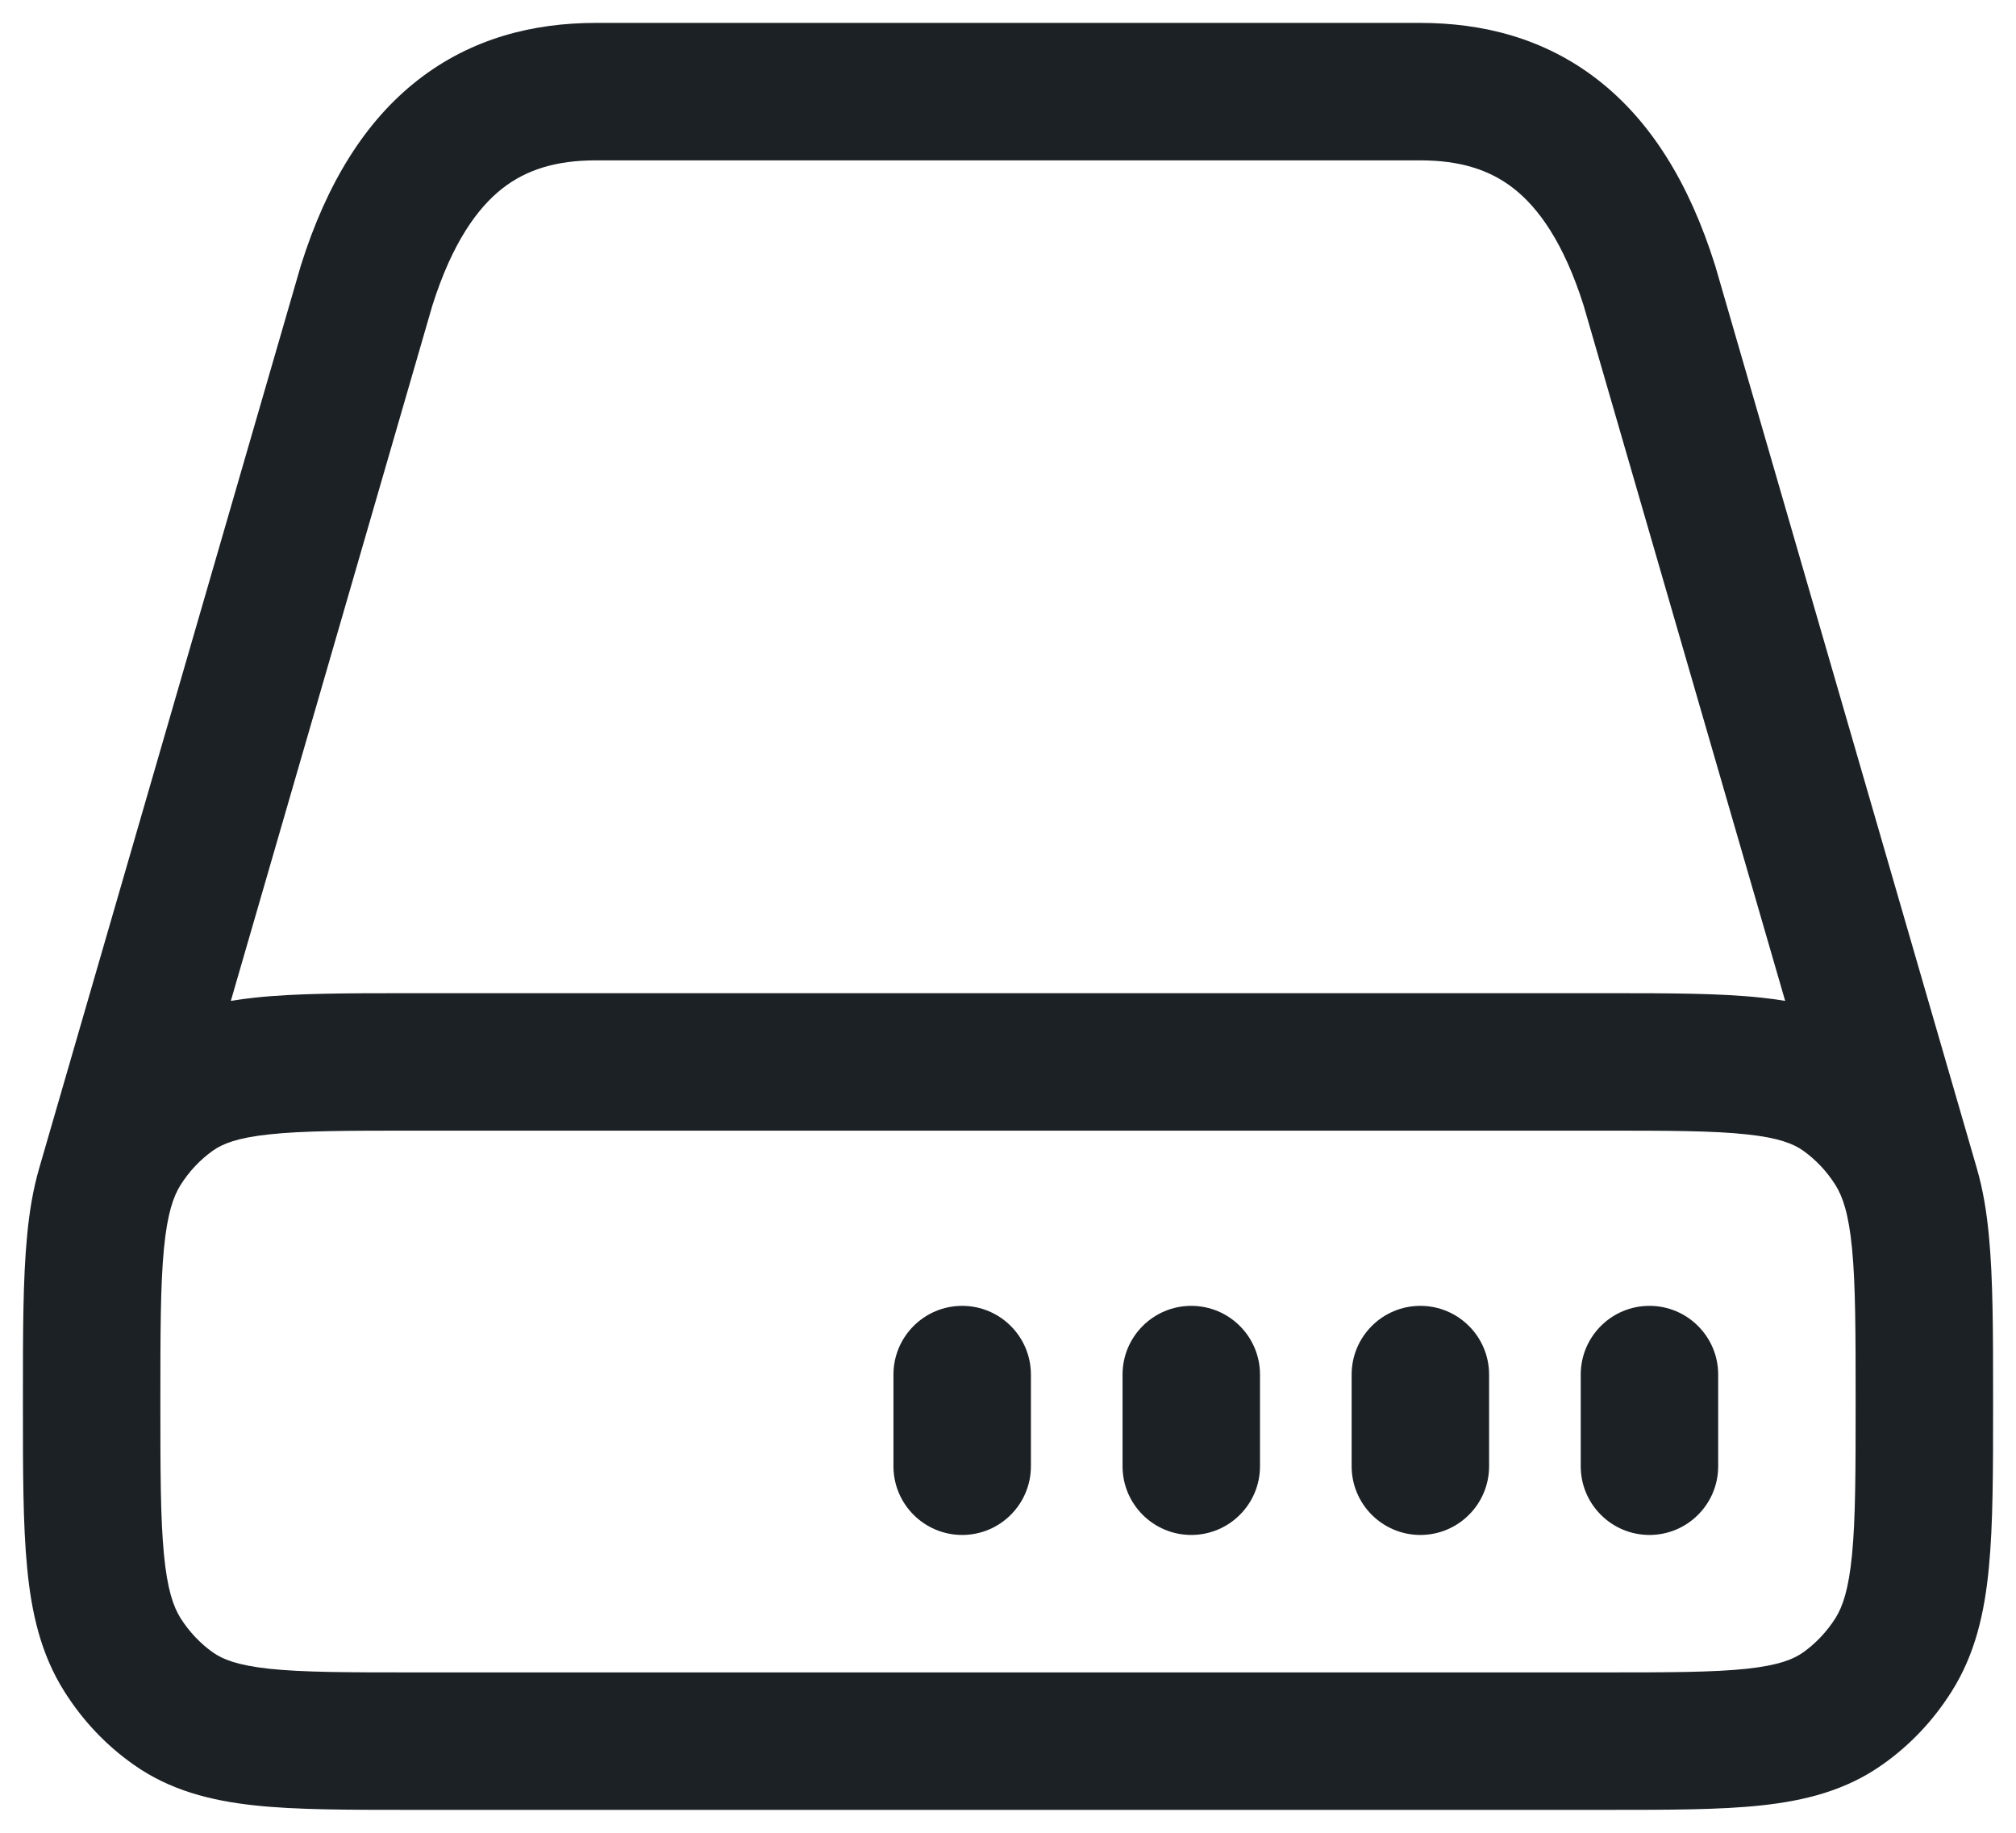
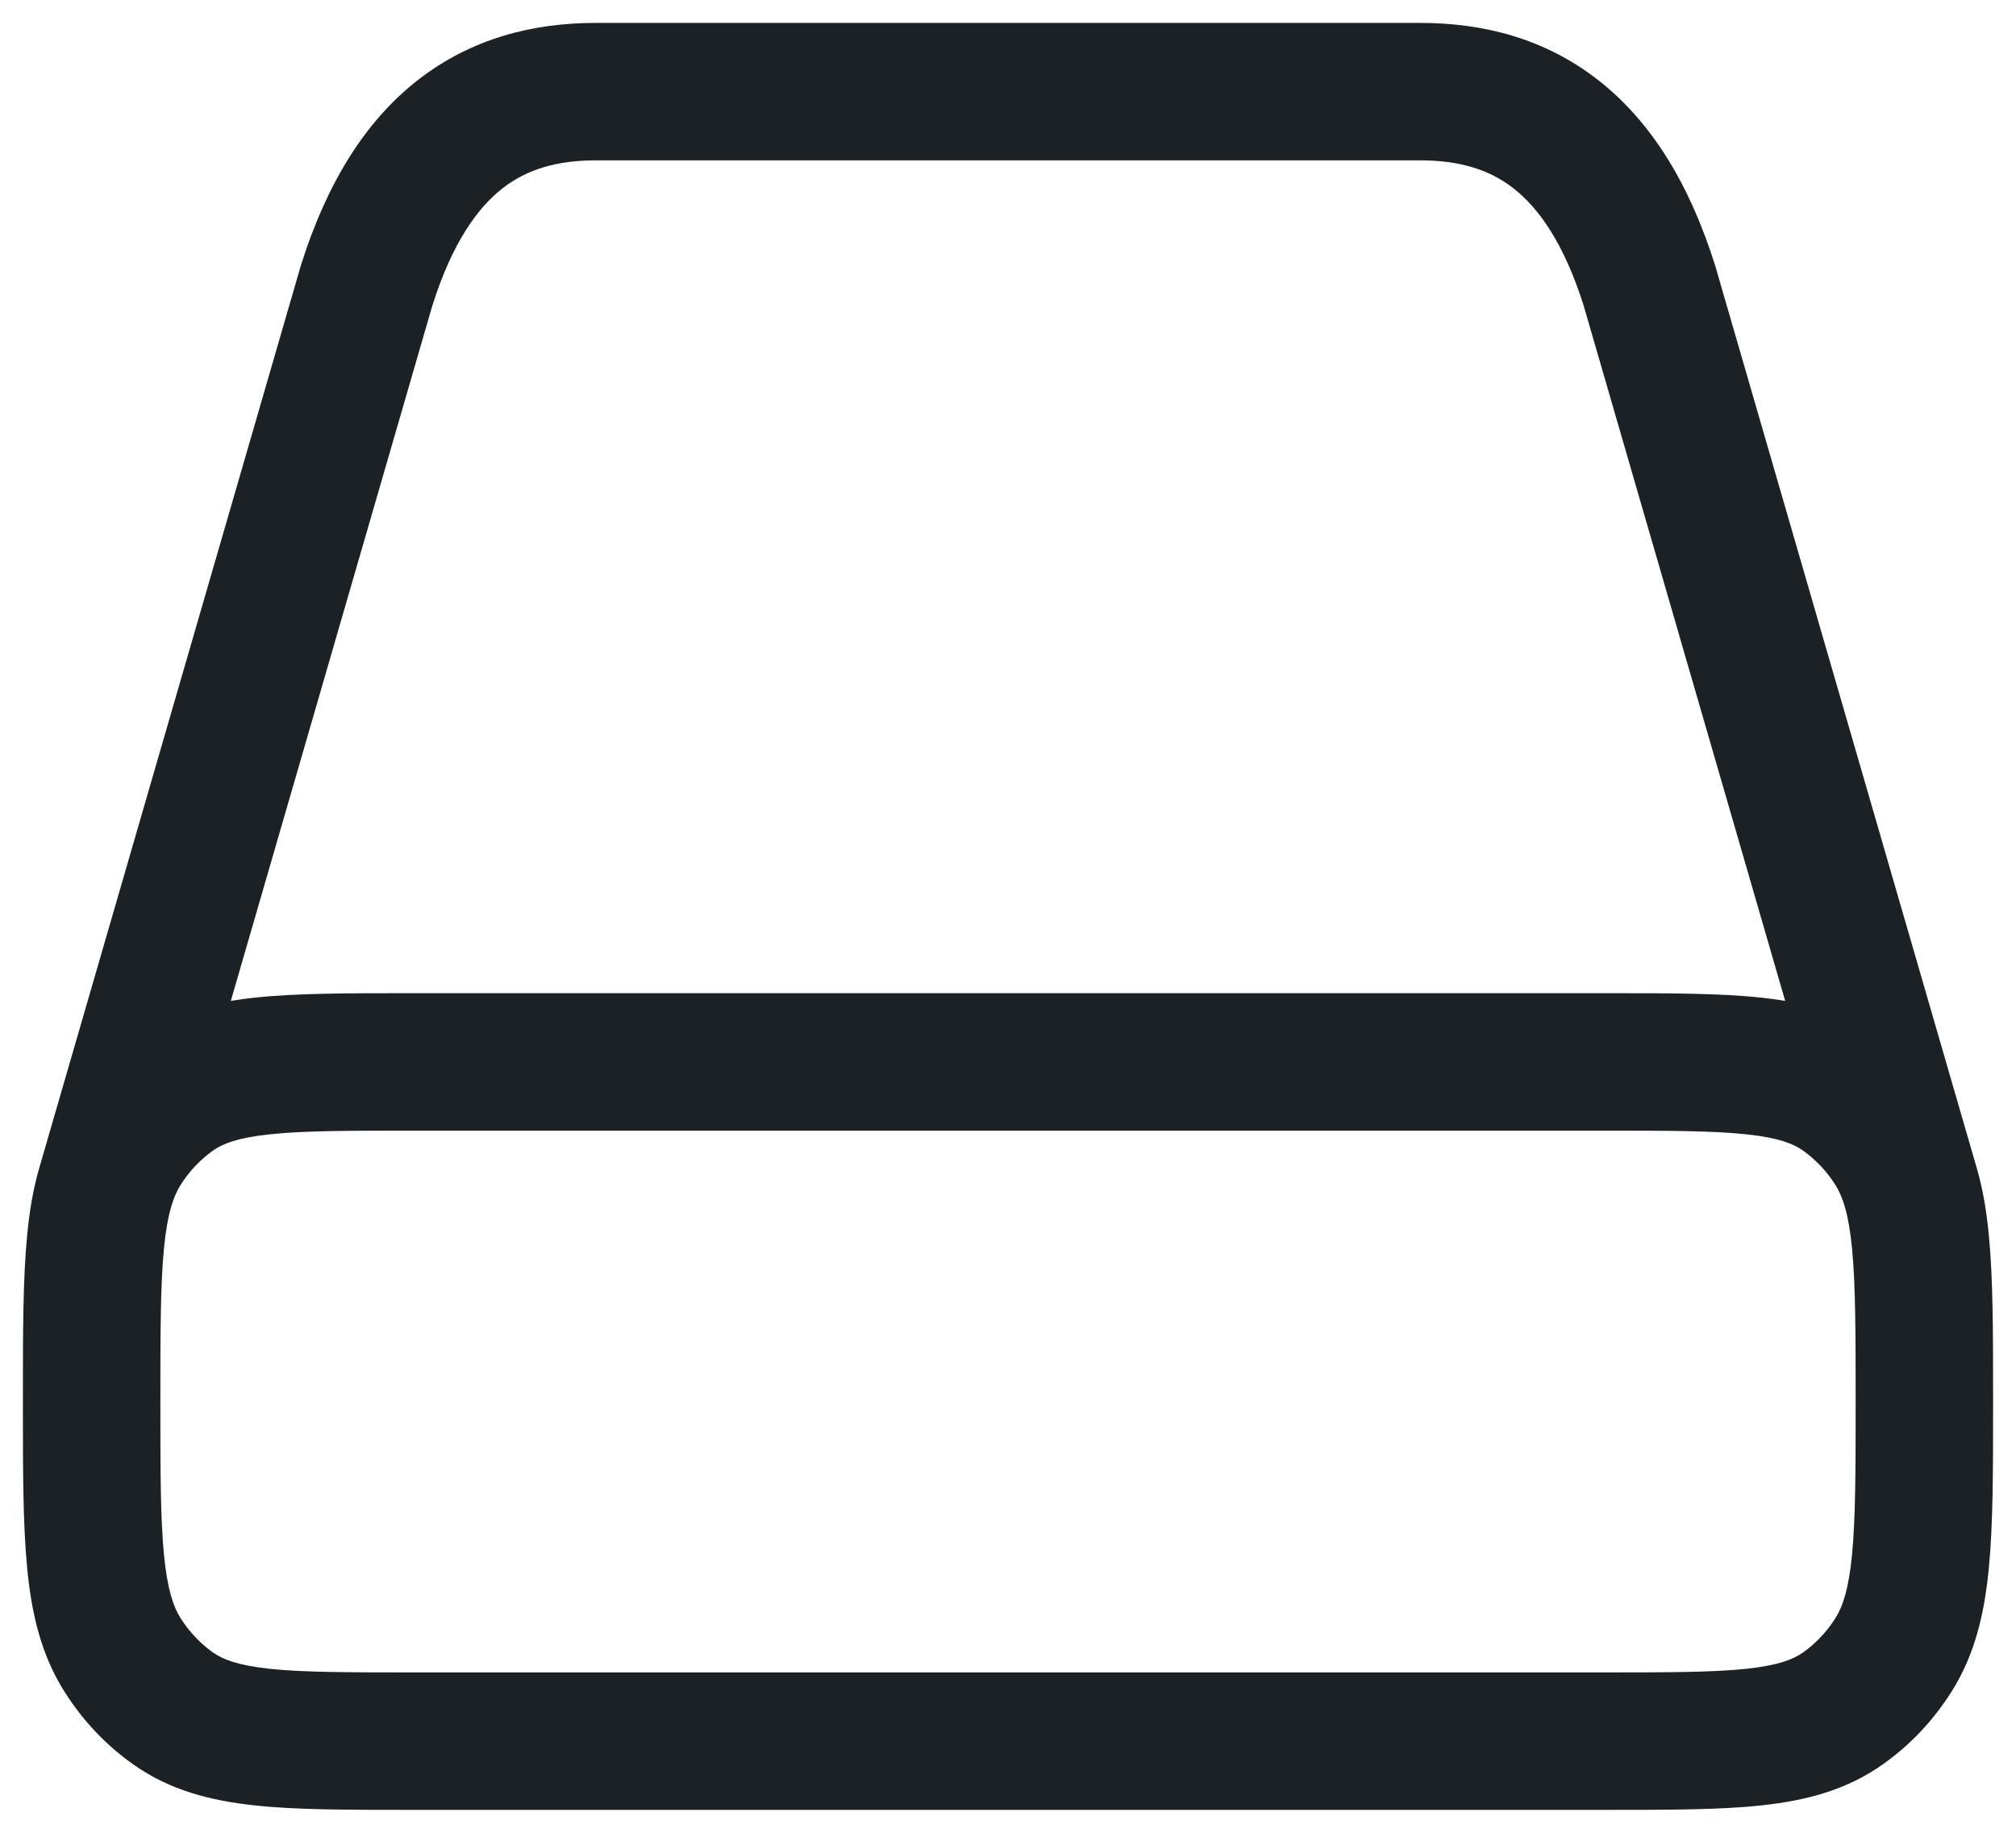
<svg xmlns="http://www.w3.org/2000/svg" width="22" height="20" viewBox="0 0 22 20" fill="none">
-   <path fill-rule="evenodd" clip-rule="evenodd" d="M10.5 14.25C10.914 14.25 11.25 14.586 11.25 15V16C11.25 16.414 10.914 16.75 10.5 16.75C10.086 16.75 9.75 16.414 9.75 16V15C9.75 14.586 10.086 14.25 10.5 14.25ZM13 14.25C13.414 14.25 13.75 14.586 13.75 15V16C13.75 16.414 13.414 16.75 13 16.75C12.586 16.75 12.25 16.414 12.25 16V15C12.25 14.586 12.586 14.25 13 14.25ZM15.5 14.25C15.914 14.25 16.25 14.586 16.25 15V16C16.25 16.414 15.914 16.75 15.5 16.75C15.086 16.75 14.75 16.414 14.75 16V15C14.75 14.586 15.086 14.25 15.5 14.25ZM18 14.25C18.414 14.25 18.75 14.586 18.75 15V16C18.75 16.414 18.414 16.75 18 16.75C17.586 16.75 17.25 16.414 17.25 16V15C17.25 14.586 17.586 14.25 18 14.25Z" fill="#1C2125" />
  <path fill-rule="evenodd" clip-rule="evenodd" d="M4.562 0.872C5.149 0.415 5.824 0.25 6.5 0.25H15.5C16.177 0.25 16.851 0.415 17.438 0.872C18.017 1.323 18.435 2.002 18.715 2.892L18.718 2.901L21.572 12.747C21.64 12.981 21.68 13.226 21.704 13.483C21.75 13.957 21.75 14.545 21.75 15.257V15.331C21.75 16.043 21.75 16.631 21.704 17.106C21.657 17.599 21.555 18.051 21.297 18.459C21.1 18.772 20.845 19.043 20.544 19.255C20.146 19.537 19.702 19.649 19.223 19.701C18.769 19.75 18.208 19.75 17.54 19.75H4.46C3.792 19.75 3.231 19.75 2.777 19.701C2.298 19.649 1.854 19.537 1.456 19.255C1.155 19.043 0.9 18.772 0.703 18.459C0.445 18.051 0.343 17.599 0.296 17.106C0.25 16.631 0.25 16.043 0.25 15.331V15.257C0.25 14.545 0.25 13.957 0.296 13.483C0.32 13.226 0.36 12.981 0.428 12.747L3.282 2.901L3.285 2.892C3.565 2.002 3.983 1.323 4.562 0.872ZM2.519 10.922C2.604 10.908 2.69 10.896 2.777 10.887C3.231 10.838 3.792 10.838 4.46 10.838H17.54C18.208 10.838 18.769 10.838 19.223 10.887C19.311 10.896 19.396 10.908 19.481 10.922L17.282 3.335C17.063 2.642 16.784 2.264 16.516 2.055C16.253 1.85 15.928 1.75 15.5 1.75H6.5C6.072 1.75 5.747 1.85 5.484 2.055C5.216 2.264 4.937 2.642 4.718 3.335L2.519 10.922ZM2.937 12.379C2.587 12.416 2.428 12.482 2.322 12.557C2.186 12.654 2.066 12.78 1.971 12.93C1.892 13.056 1.826 13.242 1.789 13.626C1.751 14.02 1.75 14.536 1.75 15.294C1.75 16.052 1.751 16.568 1.789 16.962C1.826 17.346 1.892 17.533 1.971 17.659C2.066 17.808 2.186 17.934 2.322 18.031C2.428 18.106 2.587 18.172 2.937 18.21C3.302 18.249 3.781 18.25 4.5 18.25H17.5C18.219 18.25 18.698 18.249 19.063 18.21C19.413 18.172 19.572 18.106 19.678 18.031C19.814 17.934 19.934 17.808 20.029 17.659C20.108 17.533 20.174 17.346 20.211 16.962C20.249 16.568 20.25 16.052 20.25 15.294C20.25 14.536 20.249 14.02 20.211 13.626C20.174 13.242 20.108 13.056 20.029 12.93C19.934 12.78 19.814 12.654 19.678 12.557C19.572 12.482 19.413 12.416 19.063 12.379C18.698 12.339 18.219 12.338 17.5 12.338H4.5C3.781 12.338 3.302 12.339 2.937 12.379Z" fill="#1C2125" />
</svg>